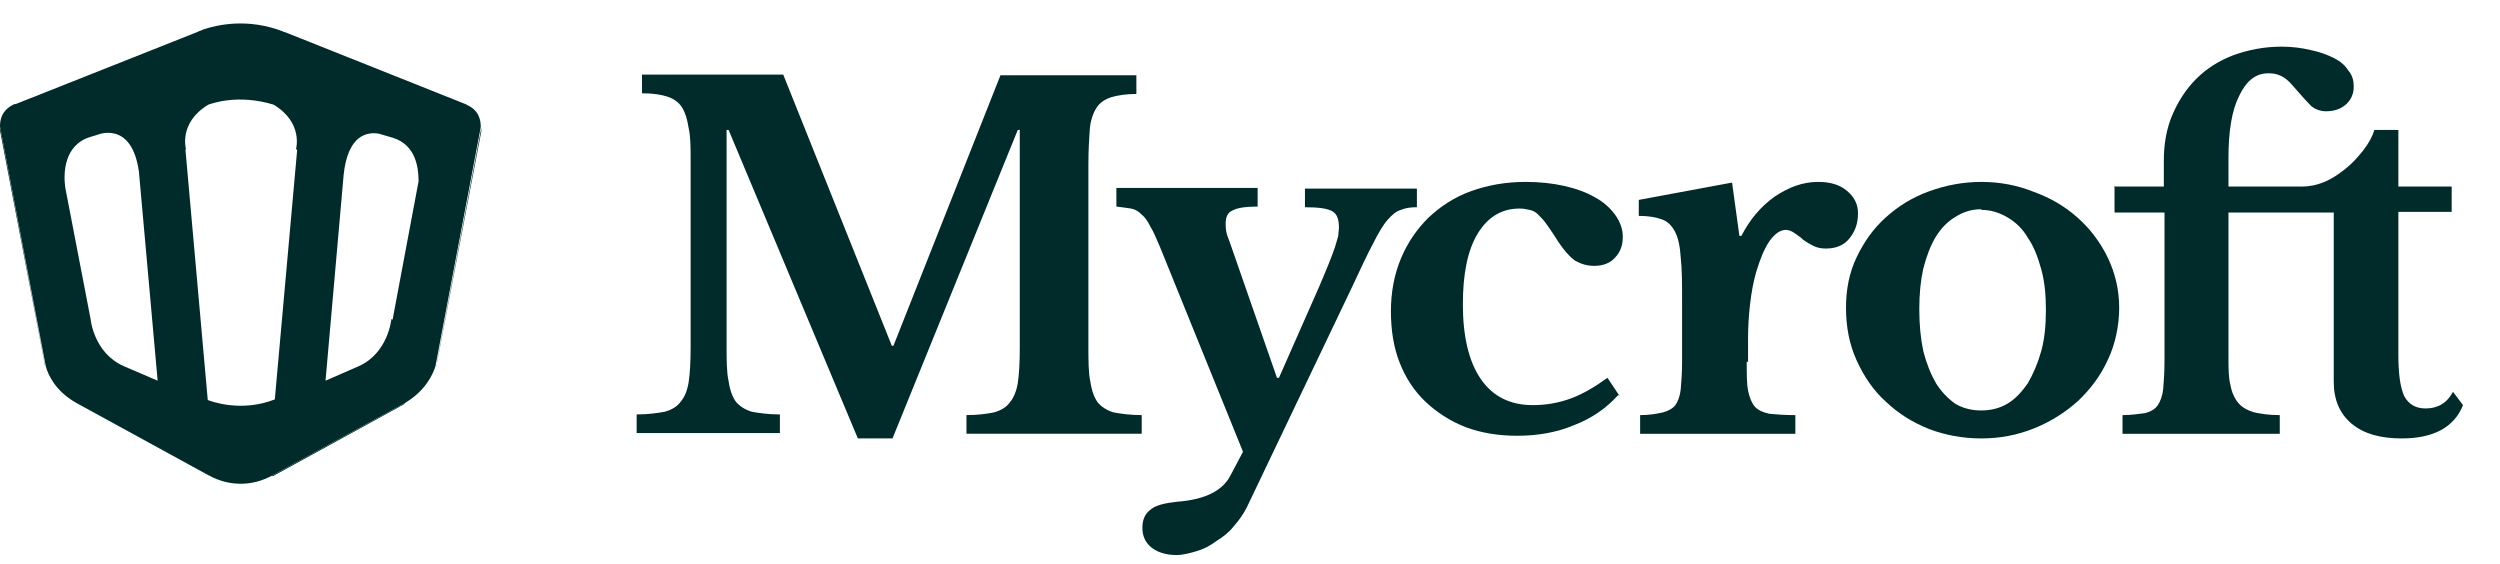
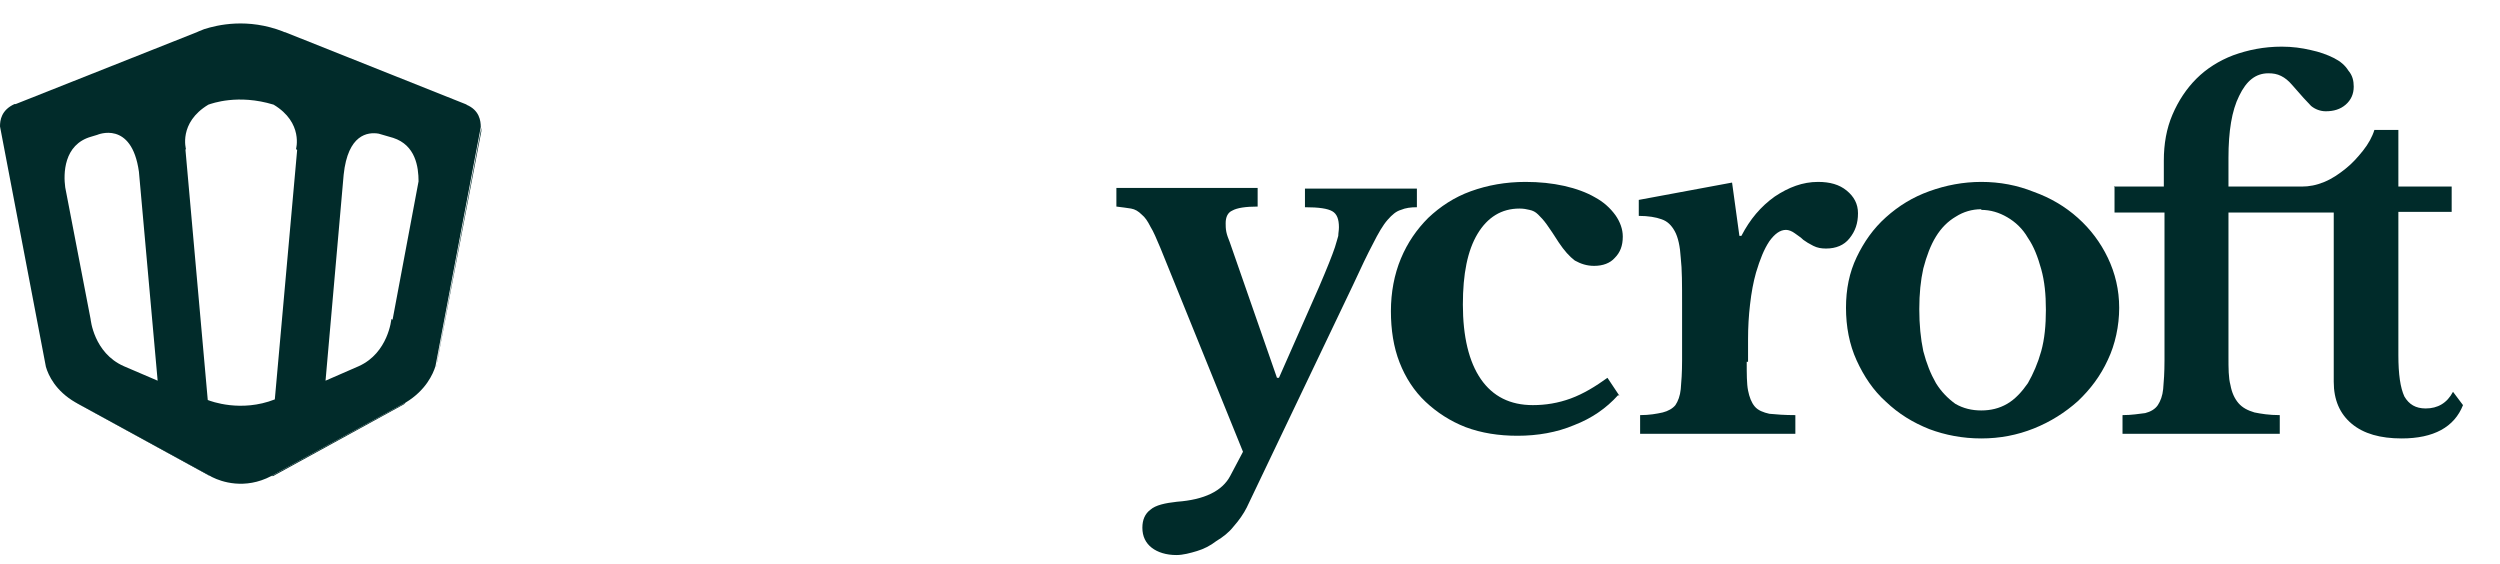
<svg xmlns="http://www.w3.org/2000/svg" width="173" height="39" viewBox="0 0 173 39" fill="none">
  <g clip-path="url(#clip0_1_11)">
    <path d="M146.279 12.91H149.737V11.112C149.737 9.959 149.921 8.899 150.336 7.931C150.751 6.962 151.305 6.132 151.996 5.441C152.688 4.749 153.564 4.196 154.532 3.827C155.547 3.458 156.653 3.228 157.898 3.228C158.636 3.228 159.281 3.32 159.881 3.458C160.526 3.596 161.034 3.781 161.495 4.011C161.956 4.242 162.279 4.519 162.509 4.887C162.786 5.21 162.878 5.579 162.878 5.994C162.878 6.501 162.694 6.916 162.325 7.239C161.956 7.562 161.495 7.7 160.941 7.7C160.573 7.7 160.204 7.562 159.927 7.331C159.65 7.055 159.235 6.593 158.636 5.902C158.359 5.579 158.129 5.395 157.852 5.256C157.575 5.118 157.299 5.072 156.976 5.072C156.1 5.072 155.454 5.579 154.947 6.64C154.44 7.654 154.21 9.083 154.21 10.928V12.91H159.281C159.789 12.91 160.296 12.818 160.849 12.588C161.402 12.357 161.864 12.034 162.325 11.665C162.786 11.297 163.155 10.882 163.523 10.421C163.892 9.959 164.169 9.452 164.307 8.991H165.967V12.91H169.656V14.662H165.967V24.576C165.967 25.913 166.106 26.835 166.382 27.435C166.705 27.988 167.166 28.265 167.858 28.265C168.688 28.265 169.333 27.896 169.748 27.112L170.44 28.034C169.84 29.556 168.411 30.34 166.198 30.34C164.722 30.34 163.57 30.017 162.74 29.325C161.91 28.634 161.495 27.665 161.495 26.42V14.709H154.21V24.668C154.21 25.498 154.21 26.144 154.348 26.651C154.44 27.158 154.625 27.573 154.901 27.896C155.178 28.218 155.547 28.403 156.008 28.541C156.469 28.634 157.022 28.726 157.76 28.726V30.017H146.878V28.726C147.524 28.726 148.031 28.634 148.446 28.587C148.815 28.495 149.138 28.311 149.322 28.034C149.506 27.757 149.645 27.389 149.691 26.927C149.737 26.42 149.783 25.775 149.783 24.945V14.709H146.325V12.957L146.279 12.91Z" fill="#002B2A" />
    <path d="M137.103 12.588C138.394 12.588 139.593 12.818 140.746 13.28C141.899 13.694 142.913 14.294 143.789 15.078C144.665 15.862 145.357 16.784 145.864 17.844C146.371 18.905 146.648 20.058 146.648 21.302C146.648 22.547 146.371 23.838 145.864 24.899C145.357 26.006 144.665 26.928 143.789 27.758C142.913 28.541 141.899 29.187 140.746 29.648C139.593 30.109 138.394 30.34 137.103 30.34C135.812 30.34 134.613 30.109 133.507 29.694C132.354 29.233 131.386 28.634 130.51 27.804C129.634 27.02 128.988 26.052 128.481 24.945C127.974 23.838 127.743 22.593 127.743 21.302C127.743 20.011 127.974 18.859 128.481 17.798C128.988 16.738 129.634 15.816 130.51 15.032C131.386 14.248 132.354 13.648 133.507 13.233C134.659 12.818 135.858 12.588 137.103 12.588ZM137.103 14.478C136.458 14.478 135.858 14.663 135.351 14.986C134.798 15.308 134.337 15.769 133.968 16.369C133.599 16.968 133.322 17.706 133.092 18.582C132.907 19.412 132.815 20.334 132.815 21.395C132.815 22.455 132.907 23.423 133.092 24.299C133.322 25.176 133.599 25.867 133.968 26.513C134.337 27.112 134.798 27.573 135.305 27.942C135.858 28.265 136.458 28.403 137.103 28.403C137.749 28.403 138.348 28.265 138.901 27.942C139.455 27.619 139.916 27.112 140.331 26.513C140.7 25.867 141.022 25.13 141.253 24.299C141.484 23.47 141.576 22.501 141.576 21.441C141.576 20.38 141.484 19.458 141.253 18.628C141.022 17.798 140.746 17.06 140.331 16.461C139.962 15.816 139.455 15.354 138.901 15.032C138.348 14.709 137.749 14.524 137.103 14.524V14.478Z" fill="#002B2A" />
    <path d="M120.873 25.037C120.873 25.867 120.873 26.559 120.965 27.02C121.057 27.481 121.196 27.85 121.426 28.127C121.657 28.403 122.026 28.541 122.441 28.634C122.902 28.68 123.501 28.726 124.239 28.726V30.017H113.496V28.726C114.141 28.726 114.648 28.634 115.063 28.541C115.432 28.449 115.755 28.265 115.939 28.034C116.124 27.758 116.262 27.389 116.308 26.928C116.354 26.421 116.4 25.775 116.4 24.945V21.026C116.4 19.689 116.4 18.628 116.308 17.844C116.262 17.06 116.124 16.415 115.893 16C115.663 15.585 115.386 15.308 114.971 15.17C114.602 15.032 114.049 14.939 113.403 14.939V13.833L119.859 12.634L120.366 16.323H120.504C121.103 15.17 121.841 14.294 122.81 13.602C123.778 12.957 124.746 12.588 125.807 12.588C126.637 12.588 127.282 12.772 127.789 13.187C128.296 13.602 128.573 14.11 128.573 14.755C128.573 15.447 128.389 16 127.974 16.507C127.605 16.968 127.052 17.199 126.36 17.199C126.037 17.199 125.76 17.153 125.484 17.014C125.207 16.876 124.977 16.738 124.792 16.599C124.608 16.415 124.377 16.277 124.193 16.138C124.008 16 123.778 15.908 123.593 15.908C123.178 15.908 122.81 16.184 122.441 16.692C122.072 17.245 121.795 17.936 121.518 18.859C121.334 19.504 121.196 20.242 121.103 21.072C121.011 21.856 120.965 22.64 120.965 23.47V25.037H120.873Z" fill="#002B2A" />
    <path d="M111.974 27.343C111.144 28.265 110.13 28.956 108.931 29.418C107.732 29.925 106.395 30.155 105.012 30.155C103.721 30.155 102.522 29.971 101.415 29.556C100.355 29.141 99.433 28.541 98.649 27.804C97.865 27.066 97.265 26.144 96.85 25.083C96.435 24.023 96.251 22.824 96.251 21.533C96.251 20.242 96.481 18.997 96.943 17.89C97.404 16.784 98.049 15.862 98.833 15.078C99.663 14.294 100.631 13.648 101.784 13.233C102.937 12.818 104.182 12.588 105.565 12.588C106.533 12.588 107.409 12.68 108.239 12.864C109.069 13.049 109.807 13.326 110.36 13.648C110.96 13.971 111.421 14.386 111.79 14.893C112.112 15.354 112.297 15.862 112.297 16.369C112.297 17.014 112.112 17.475 111.744 17.844C111.421 18.213 110.914 18.398 110.314 18.398C109.807 18.398 109.392 18.259 108.977 18.029C108.608 17.752 108.239 17.337 107.87 16.784C107.548 16.277 107.271 15.862 107.04 15.539C106.81 15.216 106.625 15.032 106.441 14.847C106.257 14.663 106.072 14.571 105.842 14.524C105.657 14.478 105.427 14.432 105.15 14.432C103.905 14.432 102.937 15.032 102.245 16.184C101.553 17.337 101.231 18.951 101.231 21.072C101.231 23.285 101.646 25.037 102.476 26.236C103.306 27.435 104.504 28.034 106.072 28.034C106.948 28.034 107.824 27.896 108.7 27.573C109.576 27.25 110.406 26.743 111.236 26.144L112.066 27.389L111.974 27.343Z" fill="#002B2A" />
    <path d="M86.291 35.089C86.061 35.55 85.738 36.011 85.369 36.426C85.046 36.841 84.631 37.164 84.17 37.441C83.755 37.764 83.294 37.994 82.833 38.132C82.372 38.271 81.865 38.409 81.404 38.409C80.712 38.409 80.113 38.225 79.698 37.902C79.283 37.579 79.052 37.118 79.052 36.519C79.052 35.965 79.237 35.55 79.606 35.274C79.974 34.951 80.62 34.813 81.45 34.72C83.34 34.582 84.585 33.983 85.138 32.922L86.015 31.262L80.297 17.153C80.02 16.507 79.836 16.046 79.606 15.678C79.421 15.309 79.237 15.032 79.006 14.848C78.775 14.617 78.545 14.479 78.268 14.432C77.992 14.386 77.623 14.34 77.254 14.294V13.003H87.029V14.294C86.199 14.294 85.6 14.386 85.277 14.571C84.954 14.709 84.816 15.032 84.816 15.447C84.816 15.631 84.816 15.816 84.862 16.046C84.908 16.277 85 16.507 85.092 16.738L88.366 26.144H88.504L91.271 19.873C91.548 19.228 91.778 18.674 91.963 18.213C92.147 17.752 92.285 17.384 92.378 17.107C92.47 16.784 92.562 16.507 92.608 16.323C92.608 16.139 92.654 15.954 92.654 15.724C92.654 15.17 92.516 14.801 92.193 14.617C91.87 14.432 91.271 14.34 90.303 14.34V13.049H98.049V14.34C97.634 14.34 97.265 14.386 96.942 14.525C96.62 14.617 96.343 14.848 96.02 15.216C95.697 15.585 95.375 16.139 95.006 16.876C94.637 17.568 94.176 18.536 93.623 19.735L86.245 35.181L86.291 35.089Z" fill="#002B2A" />
-     <path d="M61.807 23.976L69.231 5.21H78.637V6.501C77.946 6.501 77.346 6.593 76.885 6.731C76.47 6.87 76.101 7.1 75.871 7.469C75.64 7.838 75.456 8.345 75.41 8.991C75.364 9.636 75.317 10.42 75.317 11.388V23.884C75.317 24.944 75.317 25.82 75.456 26.42C75.548 27.065 75.732 27.526 75.963 27.849C76.24 28.172 76.608 28.402 77.07 28.541C77.577 28.633 78.222 28.725 79.006 28.725V30.016H66.879V28.725C67.663 28.725 68.309 28.633 68.77 28.541C69.277 28.402 69.646 28.172 69.877 27.849C70.153 27.526 70.338 27.065 70.43 26.512C70.522 25.913 70.568 25.083 70.568 24.114V8.991H70.43L61.761 30.339H59.364L50.419 8.991H50.28V23.838C50.28 24.898 50.28 25.774 50.419 26.374C50.511 27.019 50.695 27.48 50.926 27.803C51.203 28.126 51.571 28.356 52.032 28.495C52.54 28.587 53.185 28.679 53.969 28.679V29.97H44.056V28.679C44.84 28.679 45.485 28.587 45.992 28.495C46.499 28.356 46.868 28.126 47.099 27.803C47.376 27.48 47.56 27.019 47.652 26.466C47.744 25.866 47.791 25.036 47.791 24.068V11.112C47.791 10.189 47.791 9.452 47.652 8.852C47.56 8.253 47.422 7.792 47.191 7.423C46.961 7.054 46.592 6.823 46.177 6.685C45.762 6.547 45.162 6.455 44.425 6.455V5.164H54.2L61.715 23.93H61.854L61.807 23.976Z" fill="#002B2A" />
-     <path d="M0 8.747V9.039L3.051 24.963C3.051 24.963 3.051 25.089 3.135 25.339L0 8.747Z" fill="#012B2A" />
    <path d="M18.892 32.946L27.961 27.973C27.961 27.973 28.045 27.889 28.086 27.847L18.766 32.946C18.766 32.946 18.85 32.946 18.892 32.946Z" fill="#012B2A" />
    <path d="M5.391 27.931L14.461 32.905H14.586C14.586 32.905 14.712 33.03 14.754 33.03L5.266 27.847C5.266 27.847 5.35 27.889 5.391 27.931Z" fill="#012B2A" />
    <path d="M30.176 25.34C30.218 25.131 30.259 25.005 30.259 25.005L33.31 9.081C33.31 9.081 33.31 8.998 33.31 8.831L30.176 25.381V25.34Z" fill="#012B2A" />
    <path d="M32.307 7.242L19.727 2.227C19.727 2.227 19.644 2.227 19.602 2.185C17.136 1.224 15.046 1.725 14.127 2.018C13.792 2.143 13.625 2.227 13.625 2.227L1.087 7.201H1.003C0.084 7.619 0 8.329 0 8.747L3.176 25.381C3.344 25.967 3.845 27.053 5.224 27.847L14.712 33.03C15.297 33.322 16.927 33.908 18.766 32.946L28.086 27.847C29.465 27.011 29.967 25.883 30.134 25.34L33.269 8.789C33.269 8.371 33.185 7.619 32.266 7.242H32.307ZM8.568 25.34C6.478 24.42 6.269 22.08 6.269 22.08L4.514 12.968C4.388 12.049 4.388 10.001 6.311 9.458L6.729 9.332C6.729 9.332 9.111 8.287 9.613 11.882L10.909 26.343L8.568 25.34ZM20.563 10.377L19.017 27.638C16.676 28.558 14.586 27.764 14.377 27.68L12.831 10.335H12.873C12.873 10.335 12.329 8.496 14.419 7.242C14.67 7.159 16.467 6.49 18.933 7.242C21.023 8.496 20.48 10.335 20.48 10.335H20.521L20.563 10.377ZM27.083 22.08C27.083 22.08 26.874 24.42 24.826 25.34L22.527 26.343L23.781 12.091C24.074 9.29 25.453 9.123 26.205 9.249L27.209 9.541C28.755 10.043 28.964 11.547 28.964 12.55L27.167 22.121L27.083 22.08Z" fill="#012B2A" />
  </g>
  <defs>
    <clipPath id="clip0_1_11">
      <rect width="173" height="38.409" fill="white" />
    </clipPath>
  </defs>
</svg>